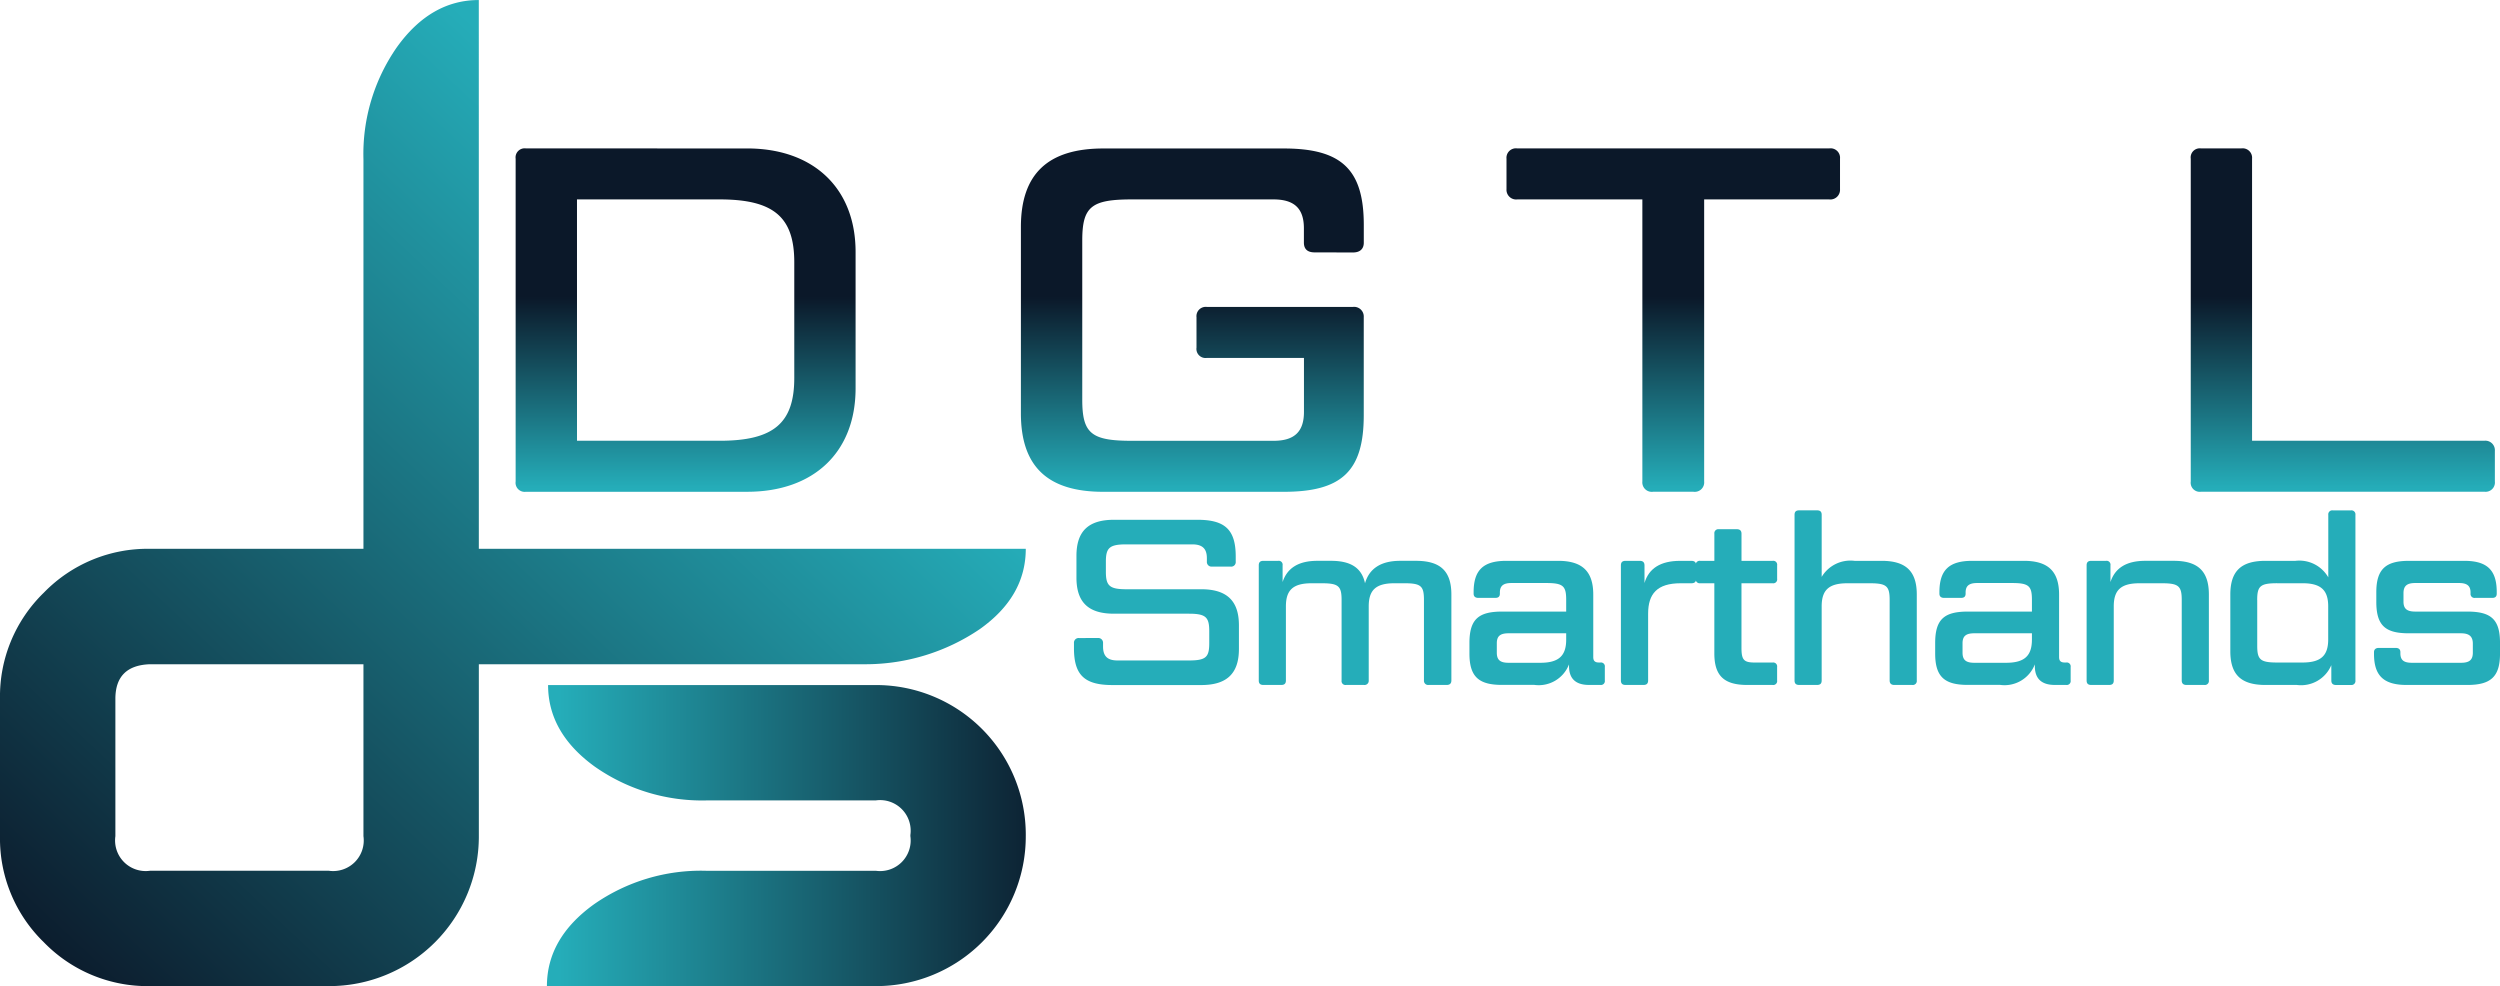
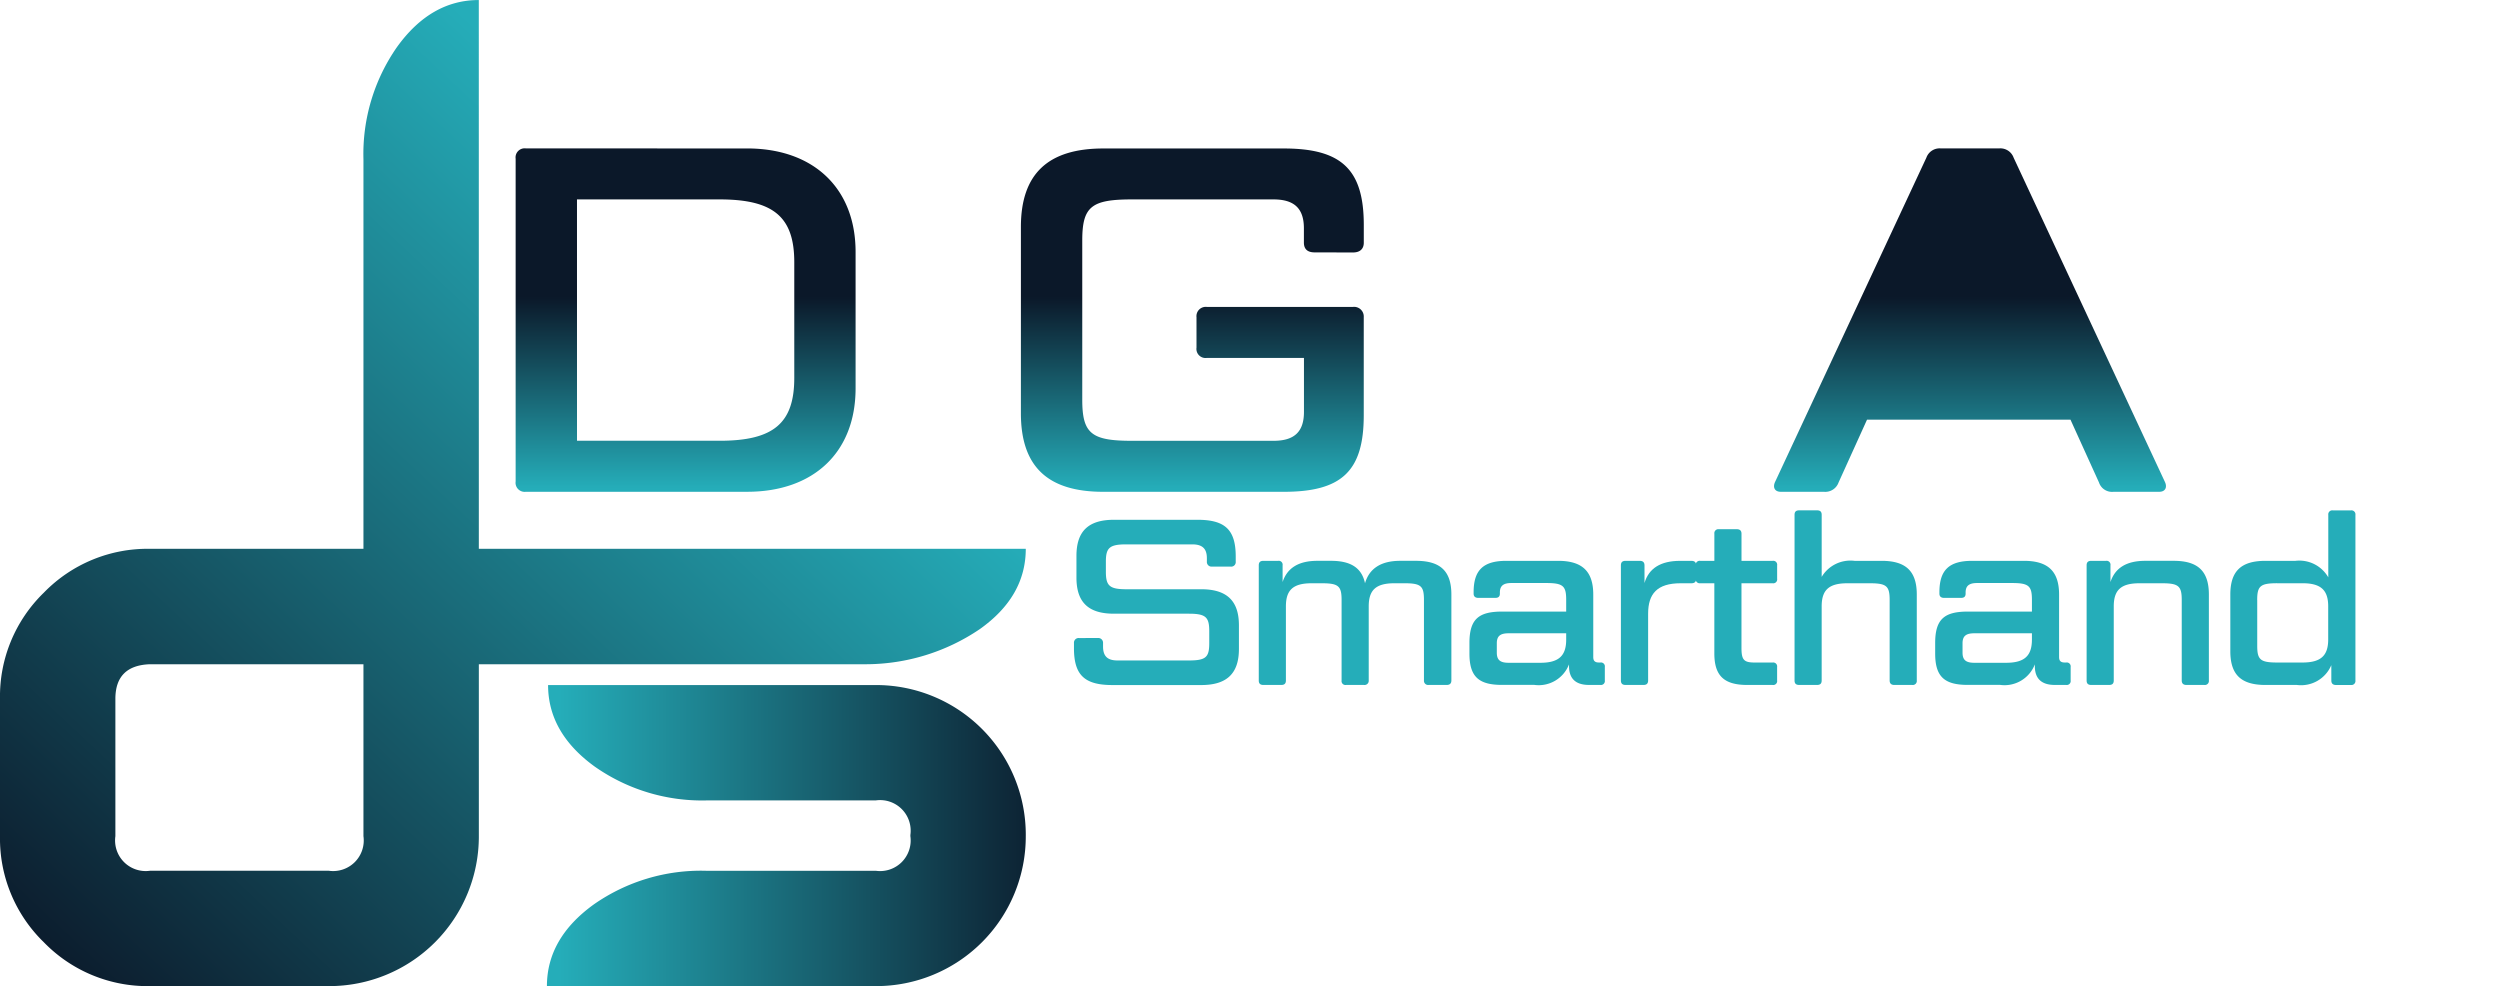
<svg xmlns="http://www.w3.org/2000/svg" xmlns:xlink="http://www.w3.org/1999/xlink" height="78.889" viewBox="0 0 200 78.889" width="200">
  <linearGradient id="a" gradientUnits="objectBoundingBox" x1=".039" x2=".728" y1=".998" y2=".284">
    <stop offset="0" stop-color="#0b1829" />
    <stop offset="1" stop-color="#25adb9" />
  </linearGradient>
  <linearGradient id="b" x1="1.082" x2=".025" xlink:href="#a" y1=".5" y2=".5" />
  <linearGradient id="c" x1=".5" x2=".5" xlink:href="#a" y1=".432" y2=".99" />
  <g transform="translate(-6.263 -153.859)">
    <path d="m44.571 220.748a11.975 11.975 0 0 1 -12 12h-14.308a11.563 11.563 0 0 1 -8.492-3.507 11.564 11.564 0 0 1 -3.508-8.493v-10.984a11.565 11.565 0 0 1 3.508-8.492 11.567 11.567 0 0 1 8.492-3.508h70.062q0 3.825-3.692 6.434a16.285 16.285 0 0 1 -9.046 2.8h-57.324q-2.769.093-2.769 2.769v10.984a2.448 2.448 0 0 0 2.769 2.769h14.307a2.448 2.448 0 0 0 2.769-2.769v-54.151a14.942 14.942 0 0 1 2.7-9q2.7-3.739 6.528-3.738z" fill="url(#a)" />
    <path d="m151.215 299.511a11.977 11.977 0 0 1 -12 12h-26.308q0-3.823 3.738-6.527a14.944 14.944 0 0 1 9-2.7h13.569a2.448 2.448 0 0 0 2.769-2.769v-.092a2.448 2.448 0 0 0 -2.769-2.769h-13.476a14.943 14.943 0 0 1 -9-2.7q-3.738-2.7-3.738-6.528h26.216a11.977 11.977 0 0 1 12 12z" fill="url(#b)" transform="translate(-62.89 -78.763)" />
    <g fill="#25adb9">
      <path d="m217.593 264.669a.382.382 0 0 1 .415.4v.283c0 .755.34 1.114 1.152 1.114h5.72c1.359 0 1.624-.264 1.624-1.378v-.963c0-1.114-.264-1.4-1.624-1.4h-6c-2.058 0-3-.925-3-2.888v-1.737c0-1.964.944-2.888 3-2.888h6.683c2.227 0 3.059.812 3.059 2.945v.4a.364.364 0 0 1 -.416.4h-1.476a.373.373 0 0 1 -.416-.4v-.264c0-.755-.34-1.114-1.17-1.114h-5.286c-1.34 0-1.624.283-1.624 1.378v.812c0 1.114.284 1.4 1.624 1.4h6c2.057 0 3.02.925 3.02 2.888v1.888c0 1.963-.963 2.888-3.02 2.888h-7.1c-2.227 0-3.077-.793-3.077-2.945v-.415a.373.373 0 0 1 .416-.4z" transform="translate(-123.501 -59.77)" />
      <path d="m258.334 266.351c0-1.114-.246-1.34-1.586-1.34h-.812c-1.51 0-2.057.566-2.057 1.85v5.927c0 .245-.114.359-.378.359h-1.416c-.264 0-.377-.114-.377-.359v-9.212c0-.245.113-.359.377-.359h1.171a.312.312 0 0 1 .359.359v1.34c.359-1.114 1.265-1.7 2.775-1.7h1.1c1.586 0 2.454.567 2.718 1.794.34-1.171 1.265-1.794 2.813-1.794h1.265c1.963 0 2.831.831 2.831 2.7v6.871c0 .245-.132.359-.377.359h-1.44a.334.334 0 0 1 -.377-.359v-6.437c0-1.114-.227-1.34-1.567-1.34h-.793c-1.51 0-2.058.566-2.058 1.85v5.927a.334.334 0 0 1 -.378.359h-1.435a.312.312 0 0 1 -.358-.359z" transform="translate(-144.744 -64.491)" />
      <path d="m292.787 270.636v-.849c0-1.926.756-2.511 2.624-2.511h5.116v-.944c0-1.1-.245-1.34-1.586-1.34h-2.794c-.6 0-.925.189-.925.755v.094c0 .226-.114.34-.359.34h-1.363c-.245 0-.378-.113-.378-.34v-.113c0-1.774.774-2.511 2.624-2.511h4.134c1.926 0 2.813.831 2.813 2.7v5c0 .3.132.434.453.434h.113a.313.313 0 0 1 .359.359v1.076a.313.313 0 0 1 -.359.359h-.906c-1.151 0-1.6-.586-1.6-1.51v-.135a2.6 2.6 0 0 1 -2.775 1.642h-2.568c-1.867.005-2.623-.642-2.623-2.506zm7.74-1.114v-.509h-4.606c-.623 0-.944.189-.944.793v.755c0 .6.284.812.944.812h2.549c1.491-.001 2.057-.586 2.057-1.851z" transform="translate(-168.969 -64.491)" />
      <path d="m327.1 265.011c-1.868 0-2.6.83-2.6 2.435v5.342c0 .245-.113.359-.378.359h-1.422c-.264 0-.378-.114-.378-.359v-9.212c0-.245.113-.359.378-.359h1.133c.245 0 .377.113.377.359v1.416c.34-1.17 1.284-1.774 2.851-1.774h.906c.245 0 .377.113.377.359v1.076c0 .246-.132.359-.377.359z" transform="translate(-186.387 -64.491)" />
      <path d="m340.569 261.375v5.172c0 .982.208 1.17 1.076 1.17h1.416a.313.313 0 0 1 .359.359v1.076a.312.312 0 0 1 -.359.359h-2.02c-1.869 0-2.643-.736-2.643-2.53v-5.606h-1.132a.32.32 0 0 1 -.359-.359v-1.076a.319.319 0 0 1 .359-.359h1.134v-2.171a.32.32 0 0 1 .359-.359h1.435c.245 0 .377.114.377.359v2.171h2.492a.312.312 0 0 1 .359.359v1.076a.312.312 0 0 1 -.359.359z" transform="translate(-194.988 -60.855)" />
      <path d="m363.79 260.544c0-1.114-.245-1.34-1.586-1.34h-1.794c-1.51 0-2.058.566-2.058 1.85v5.927c0 .245-.113.359-.377.359h-1.415c-.264 0-.378-.114-.378-.359v-13.252c0-.245.114-.359.378-.359h1.416c.264 0 .377.114.377.359v4.965a2.677 2.677 0 0 1 2.624-1.284h2.171c1.945 0 2.813.831 2.813 2.7v6.871a.32.32 0 0 1 -.359.359h-1.435c-.245 0-.377-.114-.377-.359z" transform="translate(-206.355 -58.684)" />
      <path d="m383.6 270.636v-.849c0-1.926.755-2.511 2.624-2.511h5.116v-.944c0-1.1-.246-1.34-1.586-1.34h-2.794c-.6 0-.925.189-.925.755v.094c0 .226-.114.34-.359.34h-1.359c-.246 0-.378-.113-.378-.34v-.113c0-1.774.774-2.511 2.624-2.511h4.137c1.926 0 2.813.831 2.813 2.7v5c0 .3.132.434.453.434h.113a.313.313 0 0 1 .359.359v1.076a.313.313 0 0 1 -.359.359h-.906c-1.151 0-1.6-.586-1.6-1.51v-.135a2.6 2.6 0 0 1 -2.775 1.642h-2.568c-1.876.005-2.63-.642-2.63-2.506zm7.74-1.114v-.509h-4.607c-.623 0-.944.189-.944.793v.755c0 .6.284.812.944.812h2.549c1.491-.001 2.057-.586 2.057-1.851z" transform="translate(-222.523 -64.491)" />
      <path d="m420.742 266.351c0-1.114-.246-1.34-1.586-1.34h-1.794c-1.51 0-2.058.566-2.058 1.85v5.927c0 .245-.113.359-.377.359h-1.416c-.264 0-.378-.114-.378-.359v-9.212c0-.245.114-.359.378-.359h1.17a.312.312 0 0 1 .359.359v1.34c.359-1.114 1.265-1.7 2.776-1.7h2.284c1.945 0 2.813.831 2.813 2.7v6.871a.32.32 0 0 1 -.359.359h-1.435c-.245 0-.377-.114-.377-.359z" transform="translate(-239.94 -64.491)" />
      <path d="m449.23 265.754a2.627 2.627 0 0 1 -2.755 1.586h-2.511c-1.963 0-2.813-.83-2.813-2.7v-4.53c0-1.869.85-2.7 2.813-2.7h2.4a2.666 2.666 0 0 1 2.624 1.322v-5a.32.32 0 0 1 .359-.359h1.453a.32.32 0 0 1 .359.359v13.252a.32.32 0 0 1 -.359.359h-1.19c-.246 0-.378-.114-.378-.359zm-5.927-5.211v3.662c0 1.114.245 1.34 1.6 1.34h2.02c1.492 0 2.058-.566 2.058-1.85v-2.643c0-1.284-.566-1.85-2.058-1.85h-2.02c-1.355-.002-1.603.228-1.603 1.342z" transform="translate(-256.462 -58.684)" />
-       <path d="m471.526 266.483c0 .586.3.793.944.793h4.154c1.869 0 2.624.585 2.624 2.511v.849c0 1.869-.755 2.511-2.624 2.511h-4.833c-1.85 0-2.624-.736-2.624-2.492v-.132c0-.226.151-.34.377-.34h1.356c.246 0 .378.113.378.34v.094c0 .566.3.755.925.755h3.927c.642 0 .944-.208.944-.812v-.717c0-.585-.3-.83-.944-.83h-4.172c-1.85 0-2.606-.586-2.606-2.511v-.774c0-1.85.755-2.511 2.606-2.511h4.442c1.812 0 2.586.736 2.586 2.492v.132c0 .226-.113.34-.359.34h-1.378a.314.314 0 0 1 -.359-.34v-.094c0-.547-.3-.755-.925-.755h-3.495c-.641 0-.944.208-.944.812z" transform="translate(-272.984 -64.491)" />
    </g>
    <g fill="url(#c)">
      <path d="m125.337 182.8c5.3 0 8.672 3.178 8.672 8.279v10.908c0 5.14-3.374 8.279-8.672 8.279h-17.7a.728.728 0 0 1 -.824-.824v-25.821a.728.728 0 0 1 .824-.824zm-13.615 23.385h11.418c4.316 0 5.964-1.413 5.964-5.022v-9.263c0-3.61-1.648-5.023-5.964-5.023h-11.419z" transform="translate(-59.299 -17.065)" />
      <path d="m187.756 209.439a.756.756 0 0 1 -.863.824h-3.217a.728.728 0 0 1 -.824-.824v-25.818a.728.728 0 0 1 .824-.824h3.217a.757.757 0 0 1 .863.824z" transform="translate(-104.138 -17.065)" />
      <path d="m228.831 191.115c-.589 0-.863-.275-.863-.785v-1.138c0-1.569-.746-2.315-2.433-2.315h-11.335c-3.256 0-3.963.589-3.963 3.3v12.712c0 2.708.707 3.3 3.963 3.3h11.34c1.687 0 2.433-.745 2.433-2.315v-4.316h-7.773a.728.728 0 0 1 -.824-.824v-2.433a.744.744 0 0 1 .824-.824h11.693a.774.774 0 0 1 .863.824v7.847c0 4.473-1.766 6.121-6.4 6.121h-14.436c-4.433 0-6.592-2-6.592-6.278v-14.91c0-4.237 2.158-6.278 6.592-6.278h14.439c4.63 0 6.4 1.687 6.4 6.121v1.413c0 .51-.314.785-.863.785z" transform="translate(-117.393 -17.065)" />
      <path d="m287.512 209.439a.756.756 0 0 1 -.863.824h-3.217a.728.728 0 0 1 -.824-.824v-25.818a.728.728 0 0 1 .824-.824h3.217a.757.757 0 0 1 .863.824z" transform="translate(-162.966 -17.065)" />
-       <path d="m310.883 186.878h-10.006a.774.774 0 0 1 -.863-.824v-2.433a.757.757 0 0 1 .863-.824h24.955a.757.757 0 0 1 .863.824v2.433a.774.774 0 0 1 -.863.824h-10.005v22.562a.756.756 0 0 1 -.863.824h-3.217a.757.757 0 0 1 -.864-.824z" transform="translate(-173.231 -17.065)" />
-       <path d="m375.9 204.5h-16.279l-2.275 5.022a1.13 1.13 0 0 1 -1.178.745h-3.453c-.471 0-.667-.353-.432-.824l12.085-25.9a1.129 1.129 0 0 1 1.177-.745h4.63a1.129 1.129 0 0 1 1.177.745l12.085 25.9c.236.471.039.824-.432.824h-3.649a1.1 1.1 0 0 1 -1.177-.745zm-14.439-4.081h12.556l-6.274-13.819z" transform="translate(-203.997 -17.065)" />
-       <path d="m438.342 206.182h18.6a.763.763 0 0 1 .824.824v2.433a.744.744 0 0 1 -.824.824h-22.681a.728.728 0 0 1 -.824-.824v-25.818a.728.728 0 0 1 .824-.824h3.217a.757.757 0 0 1 .864.824z" transform="translate(-251.914 -17.065)" />
+       <path d="m375.9 204.5h-16.279l-2.275 5.022a1.13 1.13 0 0 1 -1.178.745h-3.453c-.471 0-.667-.353-.432-.824l12.085-25.9a1.129 1.129 0 0 1 1.177-.745h4.63a1.129 1.129 0 0 1 1.177.745l12.085 25.9c.236.471.039.824-.432.824h-3.649a1.1 1.1 0 0 1 -1.177-.745zm-14.439-4.081l-6.274-13.819z" transform="translate(-203.997 -17.065)" />
    </g>
  </g>
</svg>